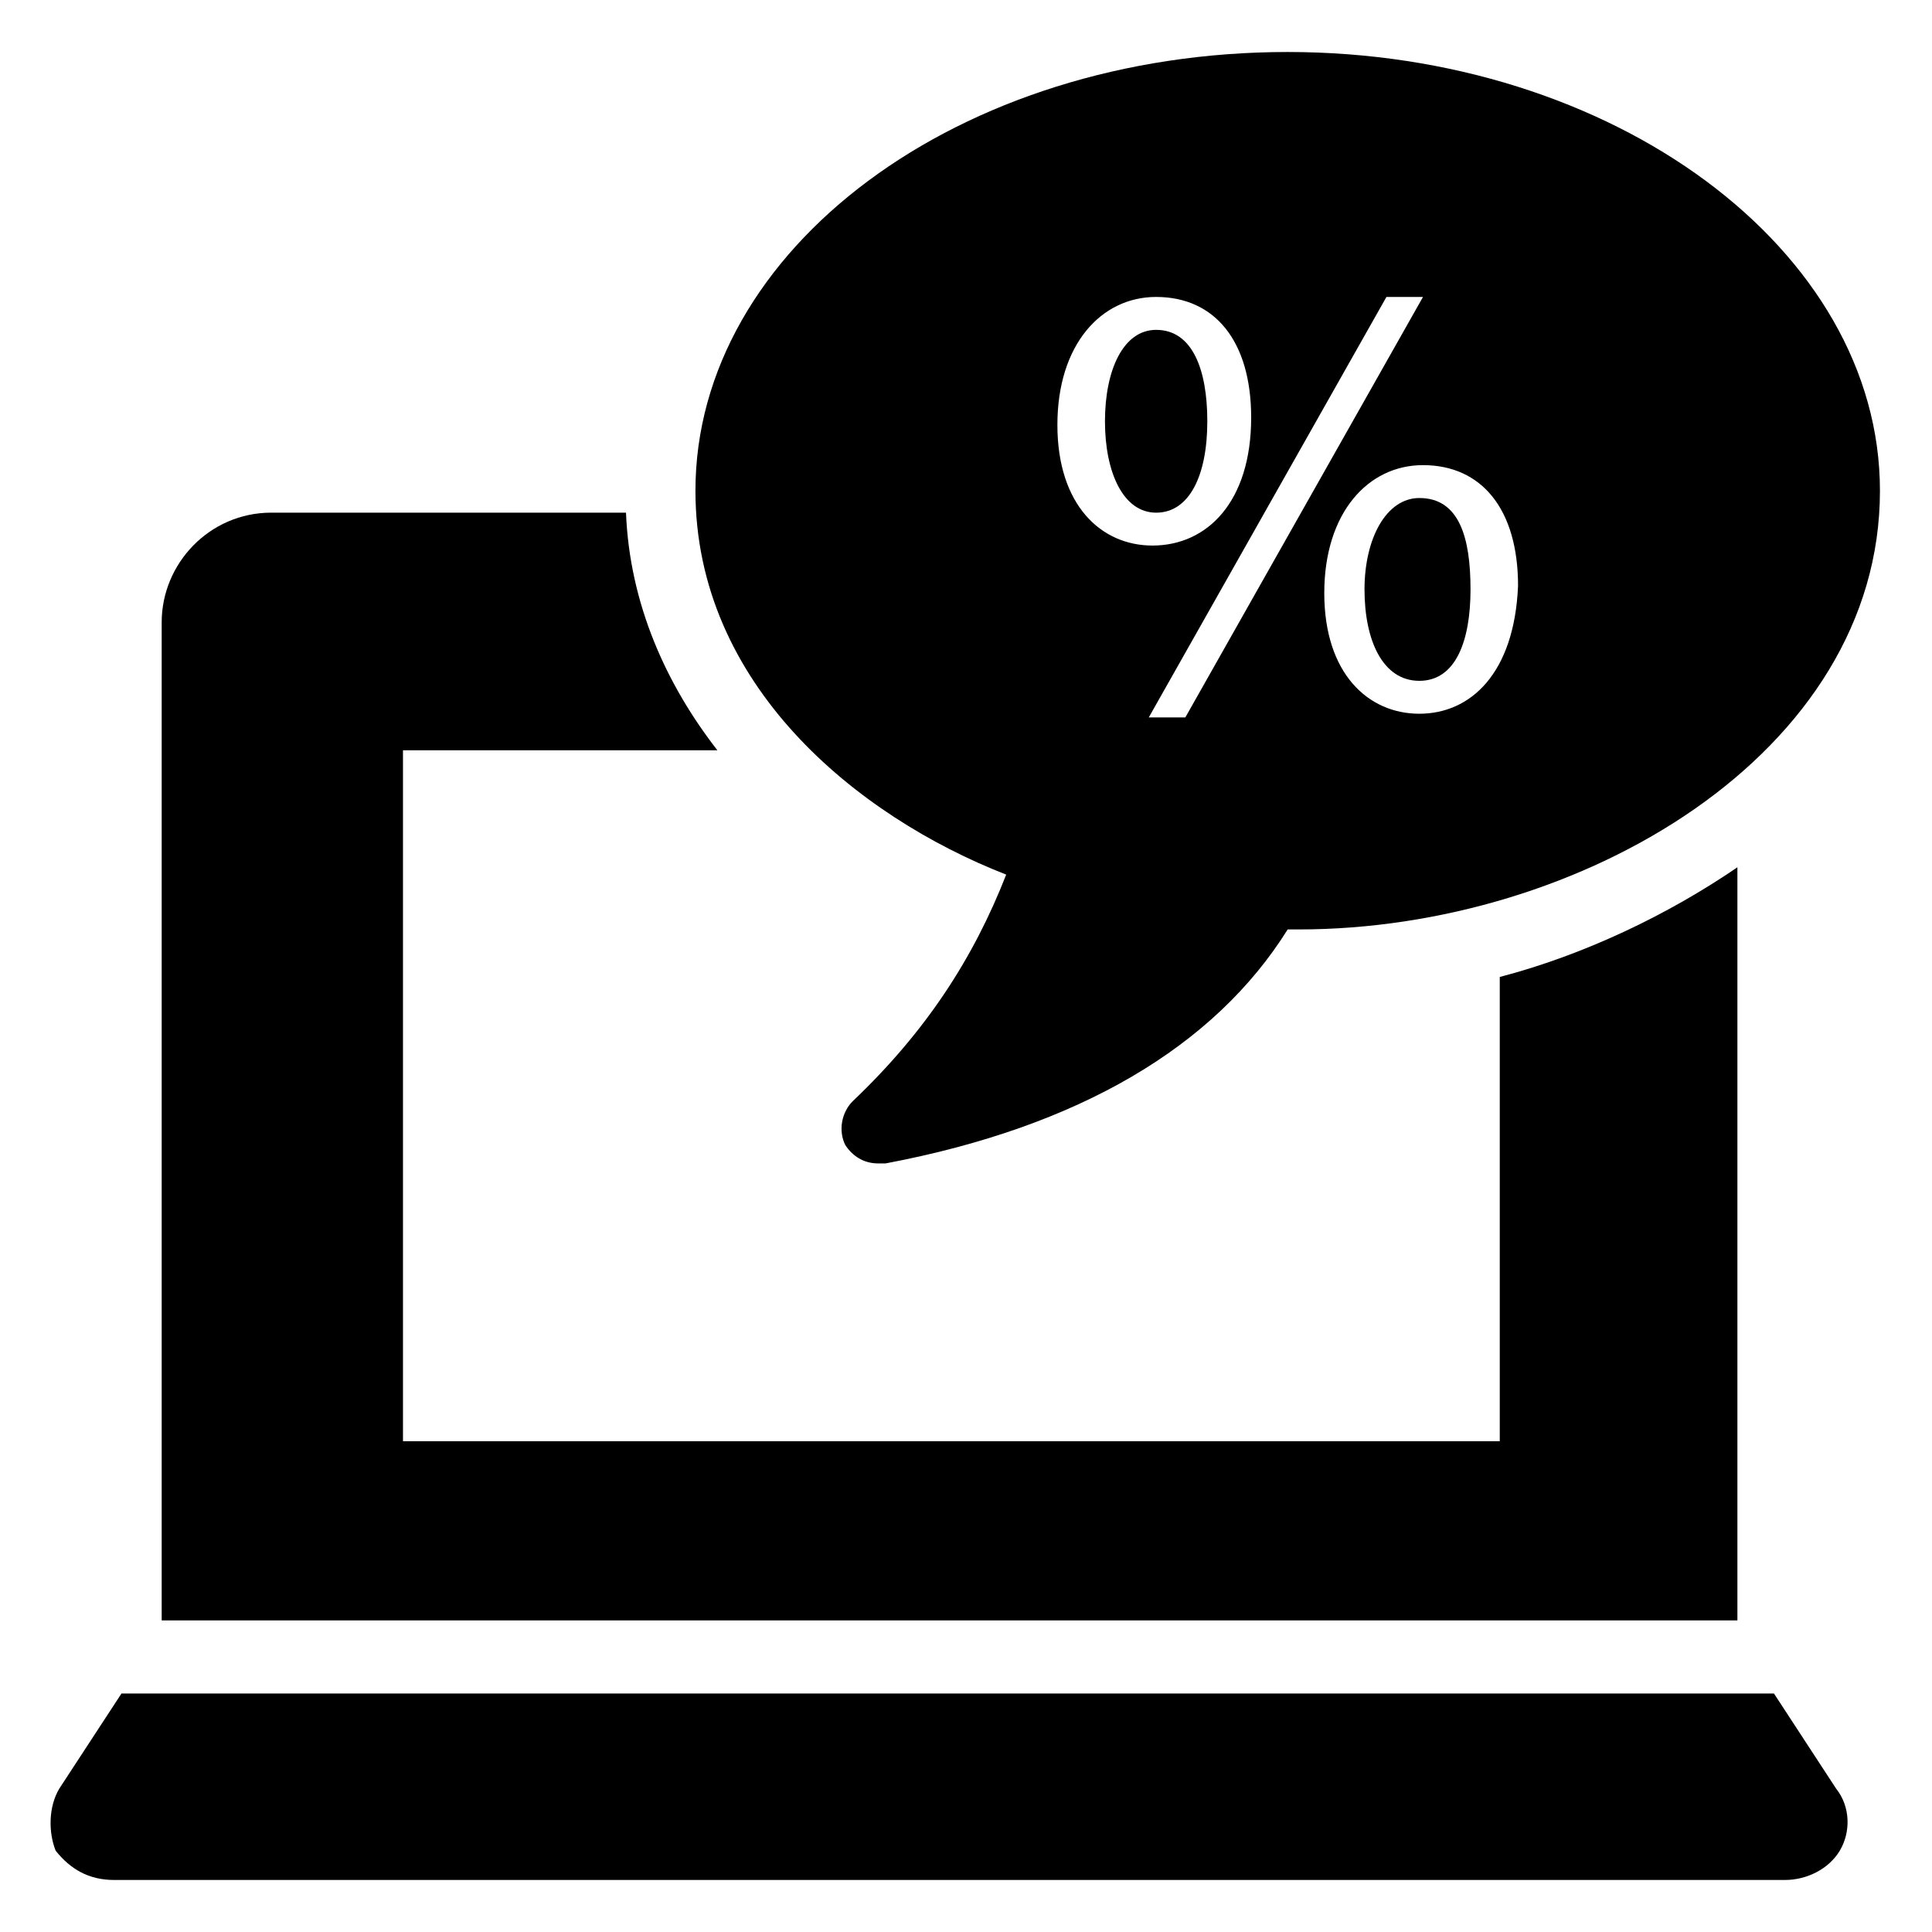
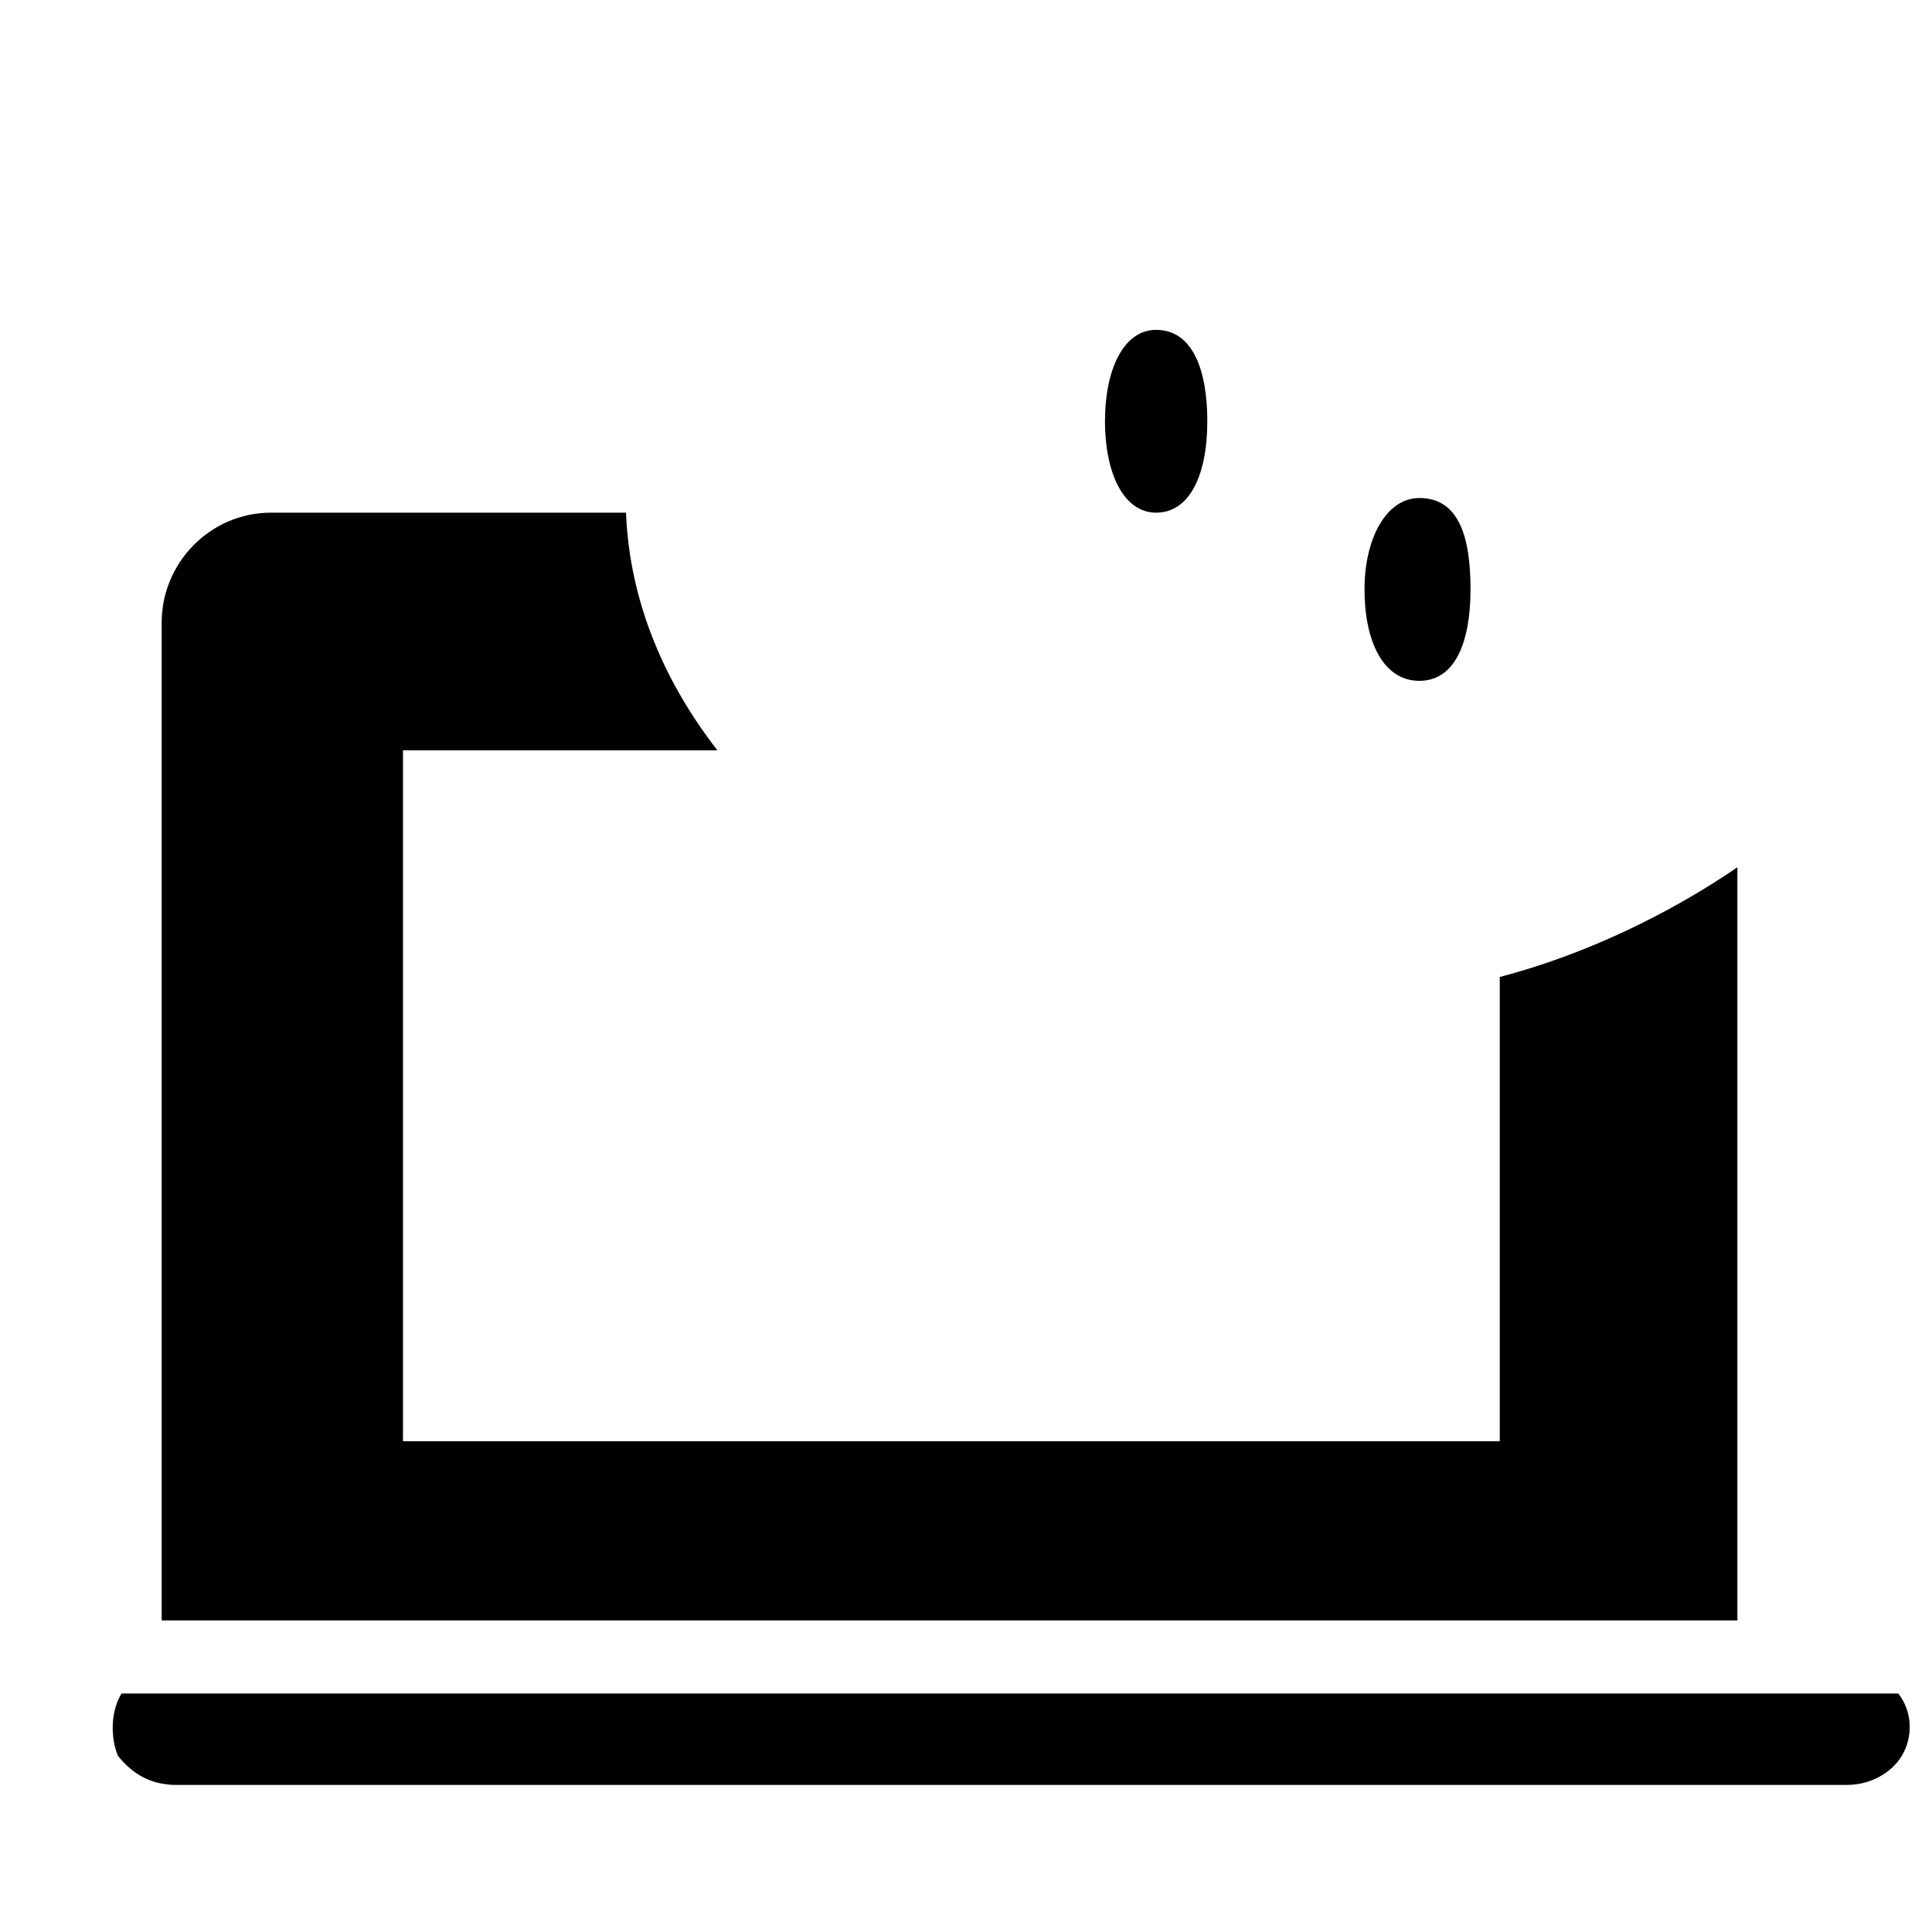
<svg xmlns="http://www.w3.org/2000/svg" fill="#000000" width="800px" height="800px" version="1.1" viewBox="144 144 512 512">
  <g>
    <path d="m463.95 255.64c0-13.562-3.875-24.223-13.562-24.223-8.719 0-13.562 10.656-13.562 24.223 0 13.562 4.844 24.223 13.562 24.223 8.715 0 13.562-9.688 13.562-24.223z" />
    <path d="m520.14 275.98c-8.719 0-14.531 10.656-14.531 24.223 0 13.562 4.844 24.223 14.531 24.223s13.562-10.656 13.562-24.223c0.004-13.566-2.902-24.223-13.562-24.223z" />
-     <path d="m485.26 157.78c-87.199 0-156.96 52.32-156.96 116.27 0 51.352 42.629 86.23 82.352 101.73-8.719 22.285-21.316 41.66-40.691 60.07-2.906 2.906-3.875 7.75-1.938 11.625 1.938 2.906 4.844 4.844 8.719 4.844h1.938c51.352-9.688 87.199-31.004 106.57-62.008h2.906c74.609 0 154.05-46.504 154.05-116.26 0-63.945-70.727-116.27-156.96-116.27zm-61.039 98.824c0-21.316 11.625-33.91 26.16-33.91 15.5 0 25.191 11.625 25.191 31.973 0 22.285-11.625 33.91-26.16 33.91-13.562 0-25.191-10.656-25.191-31.973zm33.91 77.512h-9.688l62.977-111.42h9.688zm62.008-0.969c-13.562 0-25.191-10.656-25.191-31.973 0-21.316 11.625-33.91 26.16-33.91 15.5 0 25.191 11.625 25.191 31.973-0.969 23.25-12.594 33.91-26.16 33.91z" />
    <path d="m604.43 573.43v-199.59c-18.41 12.594-40.691 23.254-62.977 29.066v123.04h-290.66v-183.11h83.324c-13.562-17.441-23.254-38.754-24.223-62.977h-93.98c-16.469 0-29.066 13.562-29.066 29.066v264.5z" />
-     <path d="m614.12 592.8h-437.93l-16.469 25.191c-2.906 4.844-2.906 11.625-0.969 16.469 3.871 4.848 8.719 7.754 15.5 7.754h442.77c5.812 0 11.625-2.906 14.531-7.75s2.906-11.625-0.969-16.469z" />
+     <path d="m614.12 592.8h-437.93c-2.906 4.844-2.906 11.625-0.969 16.469 3.871 4.848 8.719 7.754 15.5 7.754h442.77c5.812 0 11.625-2.906 14.531-7.75s2.906-11.625-0.969-16.469z" />
  </g>
</svg>